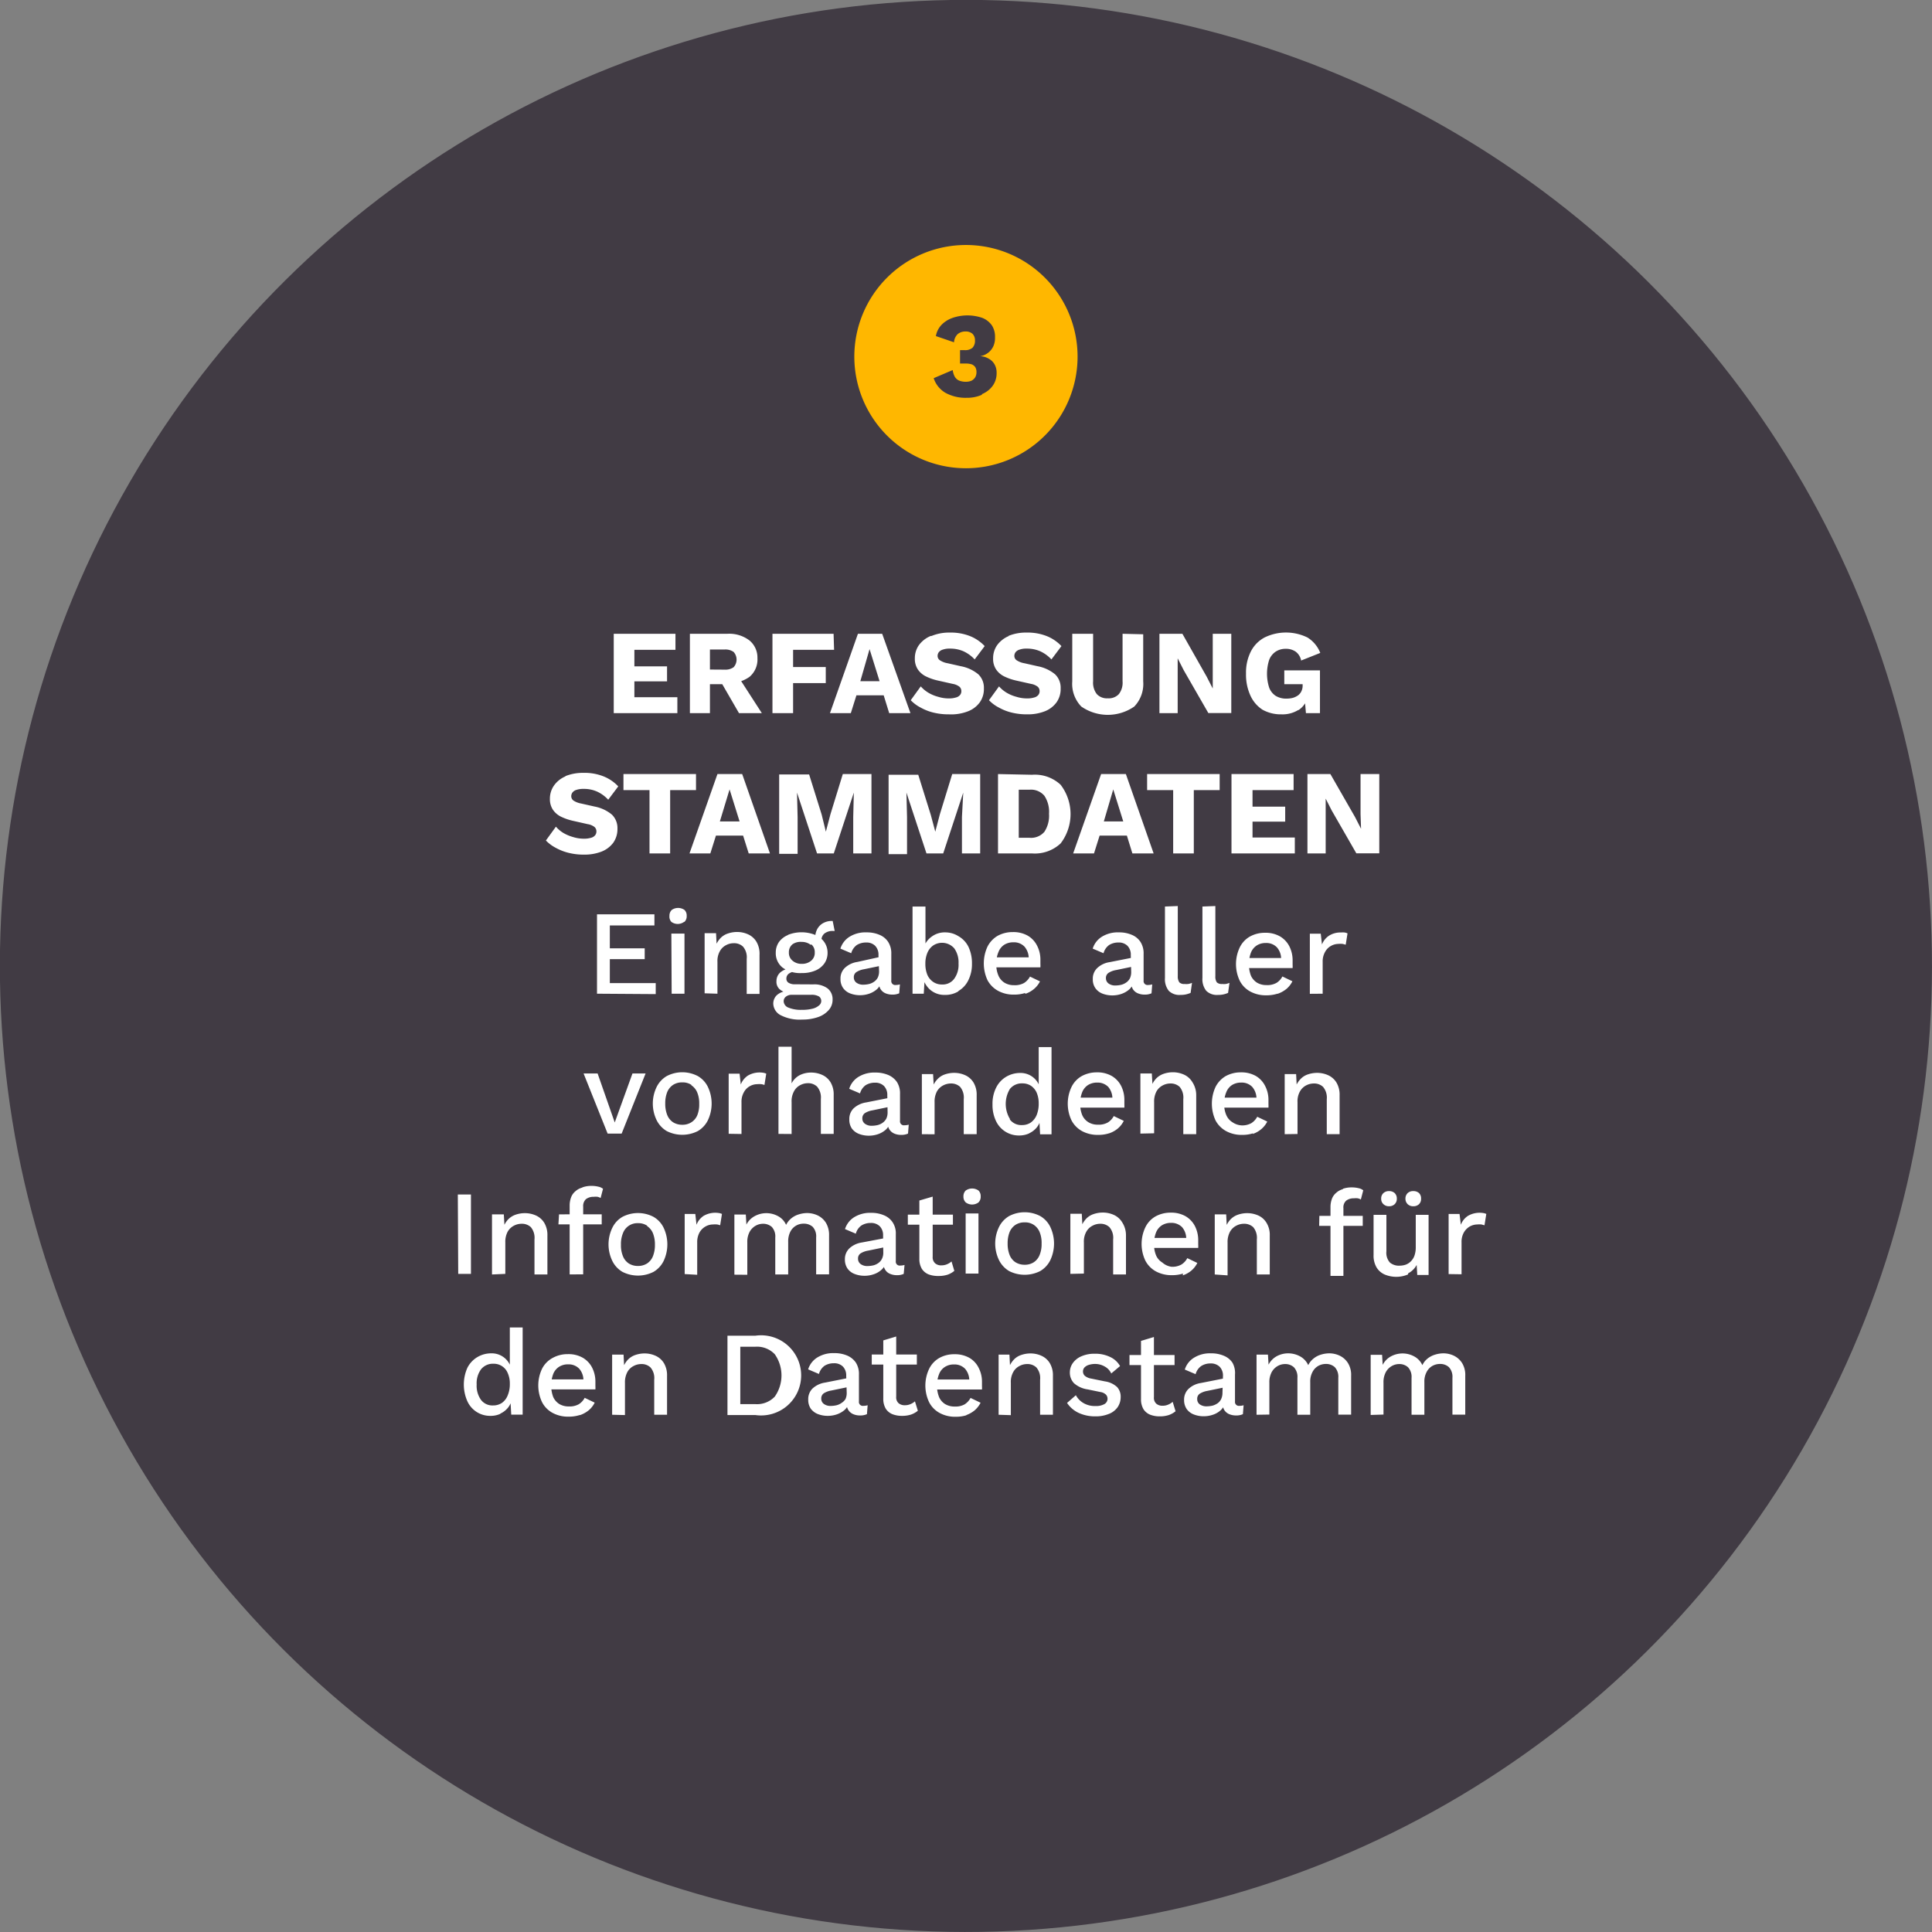
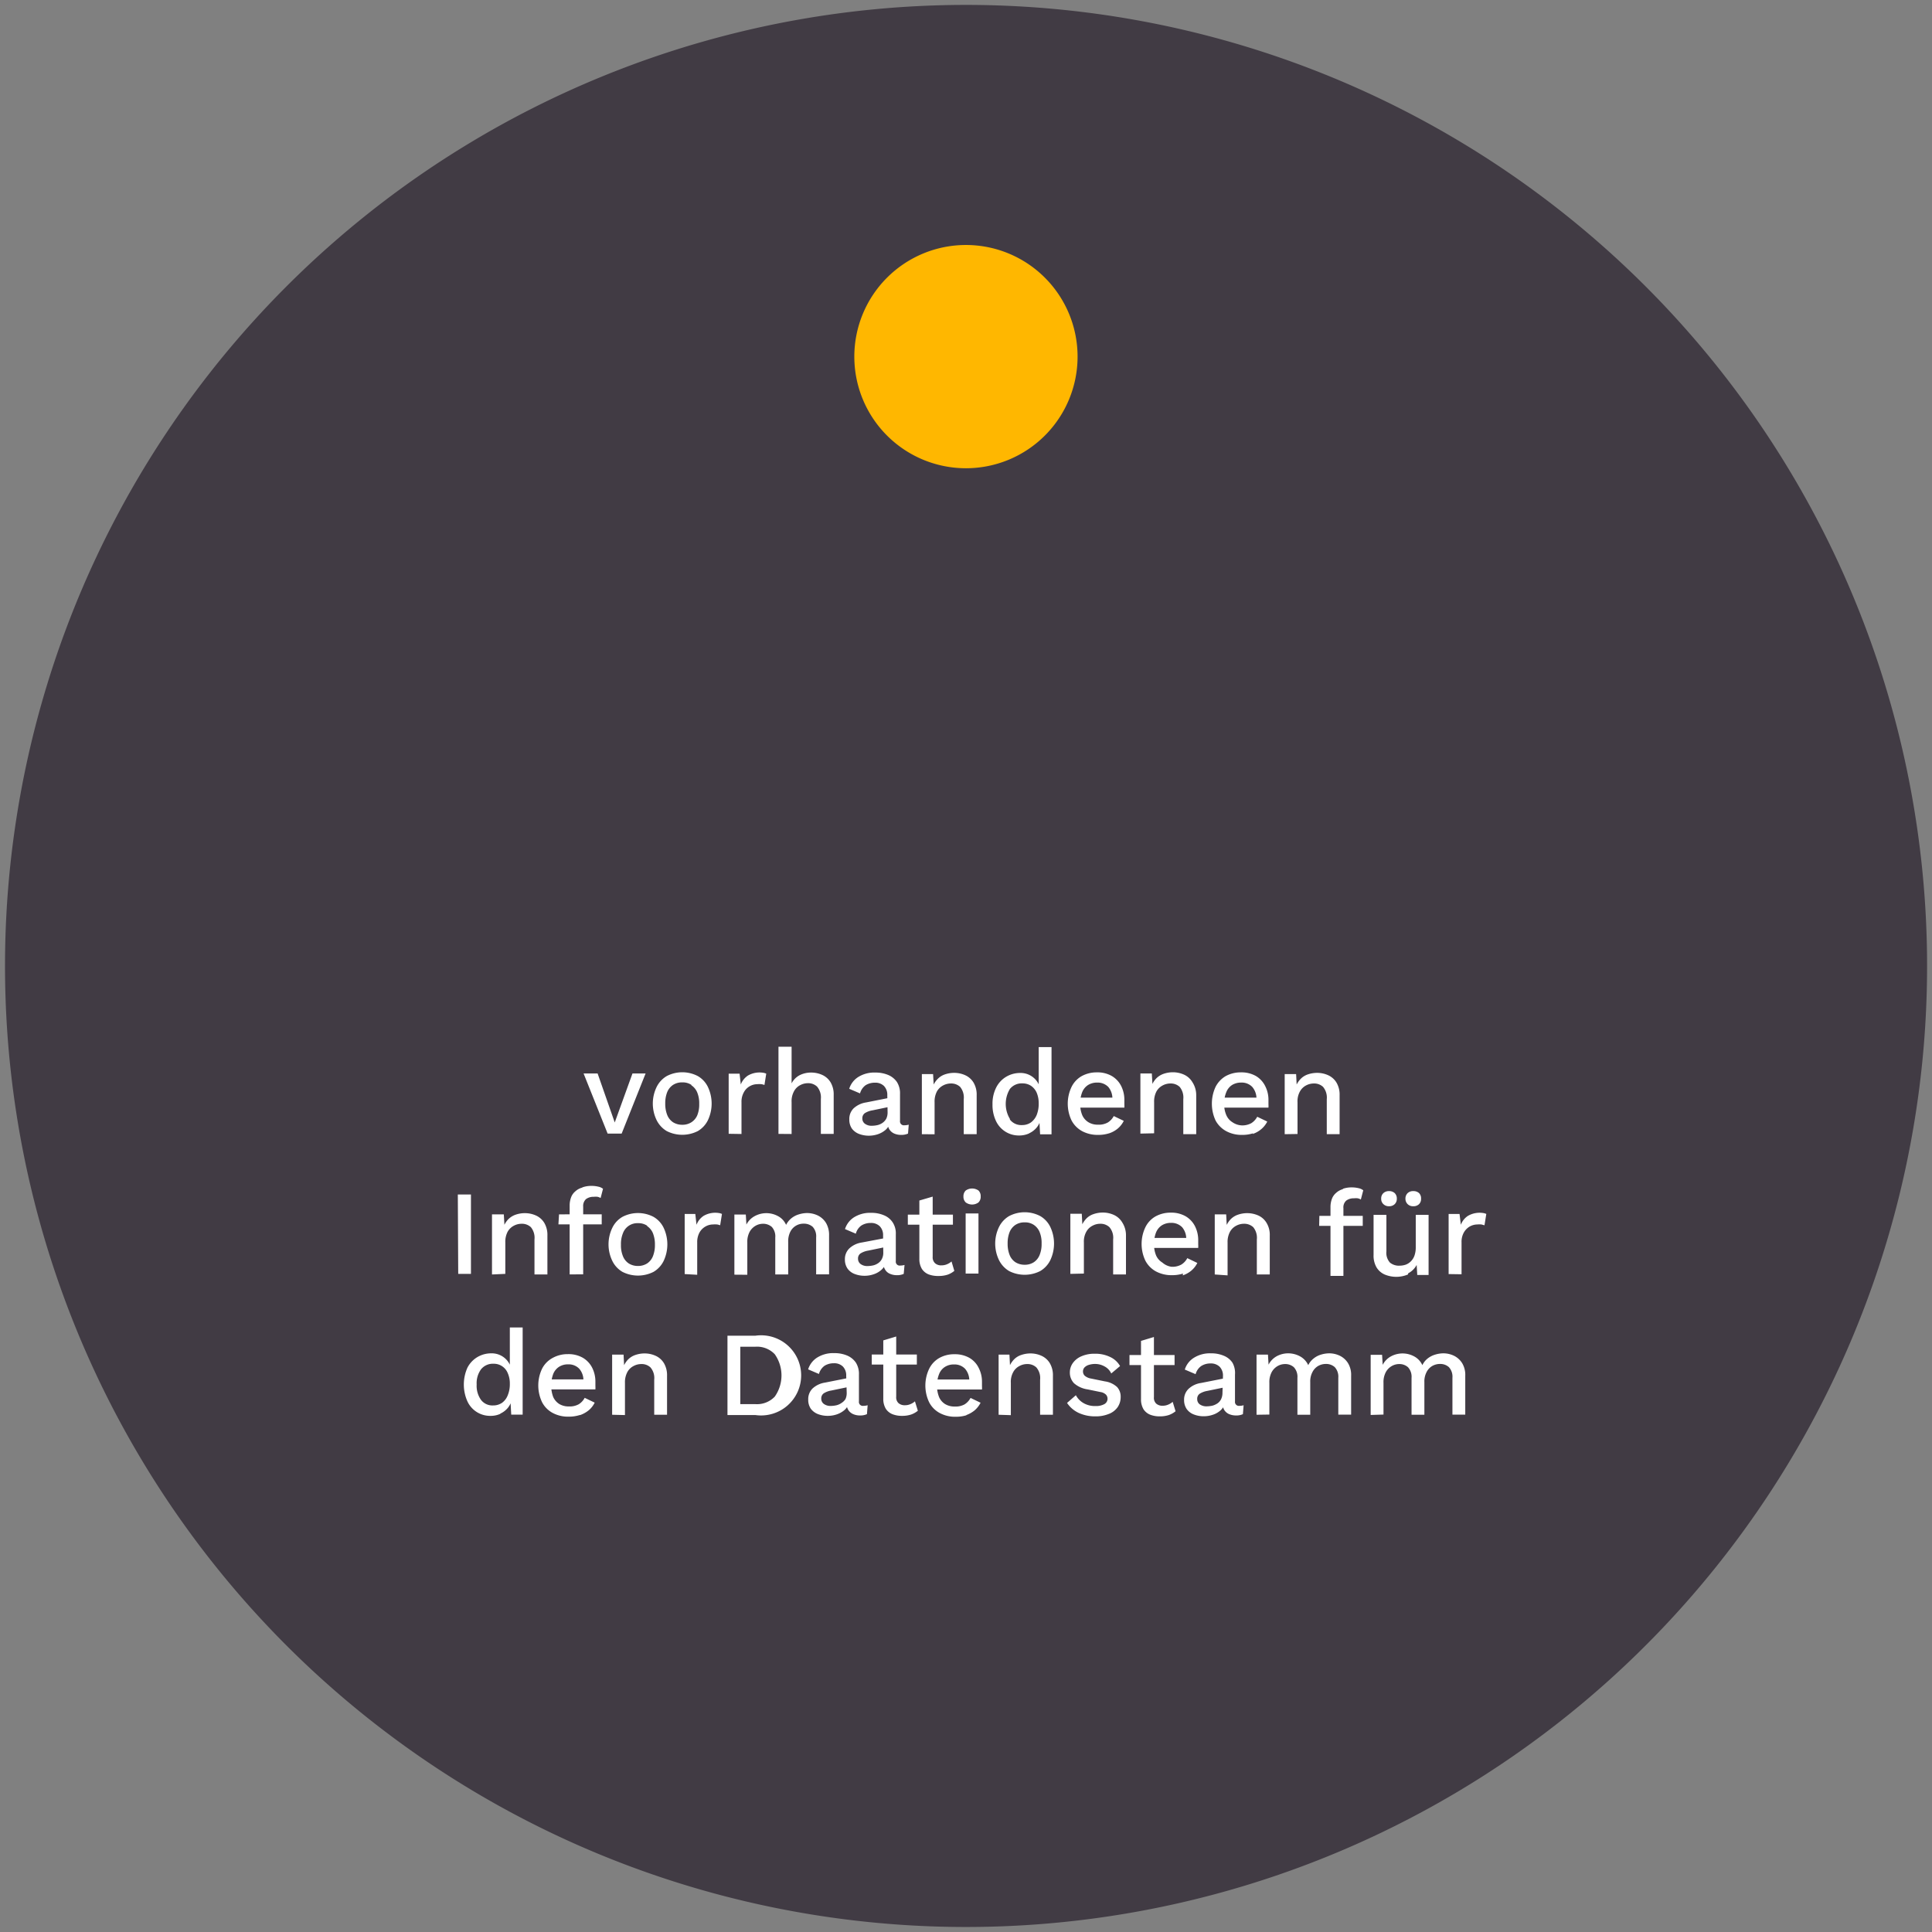
<svg xmlns="http://www.w3.org/2000/svg" id="Ebene_1" data-name="Ebene 1" viewBox="0 0 192.81 192.81">
  <rect x="0" y="0" width="192.81" height="192.81" fill="#808080" stroke="none" />
  <defs>
    <style>.cls-1,.cls-4{fill:none;}.cls-2{clip-path:url(#clip-path);}.cls-3{fill:#413b44;}.cls-4{stroke:#413b44;}.cls-5{fill:#ffb700;}.cls-6{fill:#fff;}</style>
    <clipPath id="clip-path">
      <rect class="cls-1" width="192.81" height="192.81" />
    </clipPath>
  </defs>
  <title>Zeichenfläche 1</title>
  <g class="cls-2">
    <path class="cls-3" d="M96.41,192.31A95.91,95.91,0,1,0,.5,96.4a95.91,95.91,0,0,0,95.91,95.91" />
-     <circle class="cls-4" cx="96.41" cy="96.4" r="95.91" transform="translate(-0.12 192.69) rotate(-89.93)" />
    <path class="cls-5" d="M96.41,46.73A11.14,11.14,0,1,0,85.26,35.59,11.14,11.14,0,0,0,96.41,46.73" />
-     <path class="cls-3" d="M98,39.33a2.48,2.48,0,0,0,1.07-.83,2.13,2.13,0,0,0,.39-1.28,1.67,1.67,0,0,0-.18-.81,1.46,1.46,0,0,0-.44-.51,2,2,0,0,0-.54-.27,1.85,1.85,0,0,0-.49-.08v0a2,2,0,0,0,.42-.12,1.84,1.84,0,0,0,.5-.32,1.78,1.78,0,0,0,.41-.57,2,2,0,0,0,.16-.86A2.09,2.09,0,0,0,99,32.49a2.13,2.13,0,0,0-.95-.76,4.57,4.57,0,0,0-3,0,2.83,2.83,0,0,0-1.09.69,2.17,2.17,0,0,0-.56,1.12l1.81.62a1.22,1.22,0,0,1,.38-.83,1.21,1.21,0,0,1,.77-.25,1,1,0,0,1,.69.23.87.87,0,0,1,.25.66,1,1,0,0,1-.25.74,1.12,1.12,0,0,1-.81.23H96l-.19,0v1.34l.3,0h.29a1.91,1.91,0,0,1,.57.08.77.77,0,0,1,.36.28.93.93,0,0,1,.12.5,1,1,0,0,1-.13.52,1,1,0,0,1-.36.33,1.41,1.41,0,0,1-.57.11,1.8,1.8,0,0,1-.65-.11.94.94,0,0,1-.44-.37,1.81,1.81,0,0,1-.22-.69l-1.9.81a2.63,2.63,0,0,0,1.17,1.46,4.16,4.16,0,0,0,2.12.5,3.65,3.65,0,0,0,1.52-.3" />
    <path class="cls-6" d="M138.07,141.17V138a2.11,2.11,0,0,1,.24-1.08,1.57,1.57,0,0,1,.6-.6,1.49,1.49,0,0,1,.72-.19,1.28,1.28,0,0,1,.89.32,1.41,1.41,0,0,1,.35,1.06v3.68h1.28v-3.26a2,2,0,0,1,.22-1,1.47,1.47,0,0,1,.57-.61,1.55,1.55,0,0,1,.77-.2,1.28,1.28,0,0,1,.89.32,1.41,1.41,0,0,1,.35,1.06v3.68h1.28v-3.88a2.26,2.26,0,0,0-.31-1.26,2,2,0,0,0-.82-.74,2.44,2.44,0,0,0-1.08-.24,2.84,2.84,0,0,0-.8.13,2.24,2.24,0,0,0-.75.39,1.86,1.86,0,0,0-.52.66,1.87,1.87,0,0,0-.83-.88,2.43,2.43,0,0,0-2.3,0,2,2,0,0,0-.83.85l-.06-1h-1.14v6Zm-11.39,0V138a2.11,2.11,0,0,1,.24-1.08,1.57,1.57,0,0,1,.6-.6,1.49,1.49,0,0,1,.72-.19,1.28,1.28,0,0,1,.89.32,1.41,1.41,0,0,1,.35,1.06v3.68h1.28v-3.26a2,2,0,0,1,.22-1,1.47,1.47,0,0,1,.57-.61,1.55,1.55,0,0,1,.77-.2,1.28,1.28,0,0,1,.89.32,1.41,1.41,0,0,1,.35,1.06v3.68h1.28v-3.88a2.26,2.26,0,0,0-.31-1.26,2,2,0,0,0-.82-.74,2.44,2.44,0,0,0-1.08-.24,2.84,2.84,0,0,0-.8.13,2.11,2.11,0,0,0-.74.39,1.89,1.89,0,0,0-.53.66,1.9,1.9,0,0,0-.82-.88,2.48,2.48,0,0,0-1.2-.3,2.4,2.4,0,0,0-1.11.28,2,2,0,0,0-.83.85l-.06-1H125.4v6ZM122,139a1.46,1.46,0,0,1-.13.62,1.1,1.1,0,0,1-.35.42,1.7,1.7,0,0,1-.51.24,2.88,2.88,0,0,1-.59.07,1.15,1.15,0,0,1-.69-.2.63.63,0,0,1-.25-.53.6.6,0,0,1,.25-.53,2.07,2.07,0,0,1,.75-.28l1.7-.35v-.9l-2.33.46a2.29,2.29,0,0,0-1.24.59,1.48,1.48,0,0,0-.44,1.1,1.57,1.57,0,0,0,.26.91,1.55,1.55,0,0,0,.71.54,2.67,2.67,0,0,0,1,.18,2.83,2.83,0,0,0,.9-.15,2.16,2.16,0,0,0,.78-.45,1.48,1.48,0,0,0,.44-.78l-.26,0V140a1.37,1.37,0,0,0,.17.7,1.08,1.08,0,0,0,.48.42,1.74,1.74,0,0,0,.69.14,1.59,1.59,0,0,0,.7-.13l.07-.89a1.42,1.42,0,0,1-.42.06.39.39,0,0,1-.44-.44v-2.68A2.1,2.1,0,0,0,123,136a1.89,1.89,0,0,0-.87-.7,3.16,3.16,0,0,0-1.27-.24,3,3,0,0,0-1.72.45,2.12,2.12,0,0,0-.9,1.17l1.08.46a1.45,1.45,0,0,1,.57-.82,1.68,1.68,0,0,1,.92-.25,1.24,1.24,0,0,1,.91.33,1.26,1.26,0,0,1,.33.93Zm-9.28-2.77h4.5v-1h-4.5Zm1.15-2.41v5.82a1.9,1.9,0,0,0,.25,1,1.43,1.43,0,0,0,.68.55,2.58,2.58,0,0,0,.94.16,2.84,2.84,0,0,0,.9-.13,2.23,2.23,0,0,0,.68-.38l-.29-.94a1.53,1.53,0,0,1-.45.28,1.36,1.36,0,0,1-.56.11.92.92,0,0,1-.63-.21.79.79,0,0,1-.23-.65v-6Zm-3.19,7.28a1.9,1.9,0,0,0,.86-.67,1.77,1.77,0,0,0,.3-1,1.42,1.42,0,0,0-.35-1,2.24,2.24,0,0,0-1.22-.57l-1.37-.28a1.32,1.32,0,0,1-.64-.28.58.58,0,0,1-.18-.42.59.59,0,0,1,.14-.4,1,1,0,0,1,.42-.26,2.08,2.08,0,0,1,.66-.1,1.89,1.89,0,0,1,.92.24,1.51,1.51,0,0,1,.68.71l.88-.74a2.2,2.2,0,0,0-1-.91,3.39,3.39,0,0,0-1.53-.32,3.2,3.2,0,0,0-1.34.26,2,2,0,0,0-.85.68,1.59,1.59,0,0,0-.29.91,1.54,1.54,0,0,0,.41,1.09,2.61,2.61,0,0,0,1.37.62l1.26.26a1,1,0,0,1,.57.27.6.6,0,0,1,.15.4.61.61,0,0,1-.32.54,1.72,1.72,0,0,1-.88.19,2.26,2.26,0,0,1-1.19-.29,2,2,0,0,1-.77-.79l-.88.77a2.84,2.84,0,0,0,1.17,1,3.9,3.9,0,0,0,1.65.34,3.41,3.41,0,0,0,1.34-.24m-9.77.12V138a2,2,0,0,1,.25-1.09,1.46,1.46,0,0,1,.62-.59,1.59,1.59,0,0,1,.76-.19,1.28,1.28,0,0,1,.92.34,1.63,1.63,0,0,1,.37,1.23v3.49h1.28v-3.88a2.36,2.36,0,0,0-.3-1.25,1.87,1.87,0,0,0-.81-.74,2.65,2.65,0,0,0-1.14-.25,2.84,2.84,0,0,0-.93.16,1.77,1.77,0,0,0-.76.5,2.39,2.39,0,0,0-.49.86l.17.16-.08-1.56H99.66v6Zm-4.47,0a2.85,2.85,0,0,0,.87-.49,2.52,2.52,0,0,0,.58-.75l-1-.48a1.73,1.73,0,0,1-.59.64,1.86,1.86,0,0,1-1,.22,1.8,1.8,0,0,1-.94-.24,1.55,1.55,0,0,1-.61-.7,3.18,3.18,0,0,1,0-2.3,1.47,1.47,0,0,1,.59-.72,1.63,1.63,0,0,1,.9-.24,1.45,1.45,0,0,1,1.11.44,1.78,1.78,0,0,1,.41,1.26l.64-.2H93.17v1H98a2.9,2.9,0,0,0,0-.34c0-.13,0-.26,0-.41a3,3,0,0,0-.33-1.41,2.34,2.34,0,0,0-.93-1,2.91,2.91,0,0,0-1.49-.36,3,3,0,0,0-1.52.38,2.52,2.52,0,0,0-1,1.07,3.88,3.88,0,0,0,0,3.35,2.54,2.54,0,0,0,1.06,1.07,3.21,3.21,0,0,0,1.58.37,3.59,3.59,0,0,0,1.11-.16M87,136.18h4.5v-1H87Zm1.15-2.41v5.82a1.9,1.9,0,0,0,.25,1,1.43,1.43,0,0,0,.68.55,2.58,2.58,0,0,0,.94.16,2.84,2.84,0,0,0,.9-.13,2.23,2.23,0,0,0,.68-.38l-.29-.94a1.53,1.53,0,0,1-.45.28,1.36,1.36,0,0,1-.56.11.92.92,0,0,1-.63-.21.79.79,0,0,1-.23-.65v-6ZM84.5,139a1.46,1.46,0,0,1-.12.62A1.22,1.22,0,0,1,84,140a1.5,1.5,0,0,1-.51.24,2.79,2.79,0,0,1-.58.07,1.11,1.11,0,0,1-.69-.2.64.64,0,0,1-.26-.53.62.62,0,0,1,.25-.53,2.05,2.05,0,0,1,.76-.28l1.69-.35v-.9l-2.32.46a2.36,2.36,0,0,0-1.25.59,1.48,1.48,0,0,0-.43,1.1,1.57,1.57,0,0,0,.25.91,1.61,1.61,0,0,0,.71.54,2.73,2.73,0,0,0,1,.18,2.83,2.83,0,0,0,.9-.15,2.34,2.34,0,0,0,.78-.45,1.48,1.48,0,0,0,.44-.78l-.26,0V140a1.28,1.28,0,0,0,.17.7,1.08,1.08,0,0,0,.48.42,1.67,1.67,0,0,0,.69.14,1.62,1.62,0,0,0,.7-.13l.07-.89a1.52,1.52,0,0,1-.42.06.39.39,0,0,1-.45-.44v-2.68a2.1,2.1,0,0,0-.31-1.2,2,2,0,0,0-.87-.7,3.21,3.21,0,0,0-1.28-.24,3,3,0,0,0-1.72.45,2.15,2.15,0,0,0-.89,1.17l1.08.46a1.49,1.49,0,0,1,.56-.82,1.74,1.74,0,0,1,.93-.25,1.22,1.22,0,0,1,.9.33,1.26,1.26,0,0,1,.33.93Zm-10.62,1.13v-5.73h1.51a2.44,2.44,0,0,1,1.93.75,3.67,3.67,0,0,1,0,4.23,2.44,2.44,0,0,1-1.93.75Zm-1.28-6.83v7.92h2.79a4,4,0,1,0,0-7.92Zm-10.23,7.92V138a2.14,2.14,0,0,1,.25-1.09,1.46,1.46,0,0,1,.62-.59,1.62,1.62,0,0,1,.77-.19,1.27,1.27,0,0,1,.91.34,1.63,1.63,0,0,1,.37,1.23v3.49h1.28v-3.88a2.36,2.36,0,0,0-.3-1.25,1.87,1.87,0,0,0-.81-.74,2.65,2.65,0,0,0-1.14-.25,2.84,2.84,0,0,0-.93.16,1.84,1.84,0,0,0-.76.5,2.24,2.24,0,0,0-.48.86l.16.16-.08-1.56H61.09v6Zm-4.47,0a2.85,2.85,0,0,0,.87-.49,2.36,2.36,0,0,0,.58-.75l-1-.48a1.65,1.65,0,0,1-.59.64,1.86,1.86,0,0,1-1,.22,1.8,1.8,0,0,1-.94-.24,1.62,1.62,0,0,1-.61-.7,3.33,3.33,0,0,1,0-2.3,1.52,1.52,0,0,1,.59-.72,1.63,1.63,0,0,1,.9-.24,1.45,1.45,0,0,1,1.11.44,1.74,1.74,0,0,1,.41,1.26l.64-.2H54.6v1h4.82a2.9,2.9,0,0,0,0-.34c0-.13,0-.26,0-.41a3.08,3.08,0,0,0-.32-1.41,2.42,2.42,0,0,0-.94-1,2.88,2.88,0,0,0-1.49-.36,3.06,3.06,0,0,0-1.52.38,2.52,2.52,0,0,0-1.05,1.07,3.88,3.88,0,0,0,0,3.35,2.54,2.54,0,0,0,1.06,1.07,3.24,3.24,0,0,0,1.58.37,3.59,3.59,0,0,0,1.11-.16M48,139.7a2.42,2.42,0,0,1-.43-1.53,2.35,2.35,0,0,1,.44-1.52,1.51,1.51,0,0,1,1.25-.55,1.48,1.48,0,0,1,.84.24,1.5,1.5,0,0,1,.57.69,2.52,2.52,0,0,1,.21,1.07,2.85,2.85,0,0,1-.21,1.15,1.67,1.67,0,0,1-.57.75,1.55,1.55,0,0,1-.89.26A1.42,1.42,0,0,1,48,139.7m1.92,1.38a2.1,2.1,0,0,0,.78-.6,1.85,1.85,0,0,0,.39-.93h-.16l.09,1.63h1.14v-8.7H50.88v4.23l.14-.13a2,2,0,0,0-2-1.52,2.71,2.71,0,0,0-1.37.37,2.63,2.63,0,0,0-1,1.06,4.12,4.12,0,0,0,0,3.37,2.49,2.49,0,0,0,2.3,1.44,2.31,2.31,0,0,0,1-.21" />
    <path class="cls-6" d="M145.86,127.17V124a1.9,1.9,0,0,1,.23-1,1.62,1.62,0,0,1,.59-.6,1.58,1.58,0,0,1,.74-.2,2.39,2.39,0,0,1,.43,0l.3.08.18-1.13a1.07,1.07,0,0,0-.3-.09,2.32,2.32,0,0,0-1.53.28,1.82,1.82,0,0,0-.71.89l-.13-1.08h-1.09v6Zm-5.38-8.1a.75.75,0,0,0-.22.56.74.74,0,0,0,.22.54.75.75,0,0,0,.56.21.78.78,0,0,0,.58-.21.72.72,0,0,0,.2-.54.74.74,0,0,0-.2-.56.82.82,0,0,0-.58-.2.78.78,0,0,0-.56.2m-2.42,0a.72.72,0,0,0-.22.56.7.7,0,0,0,.22.54.76.76,0,0,0,.56.21.77.77,0,0,0,.57-.21.73.73,0,0,0,.21-.54.75.75,0,0,0-.21-.56.81.81,0,0,0-.57-.2.8.8,0,0,0-.56.2m2.48,8a2,2,0,0,0,.84-.83l.06,1h1.13v-6h-1.28v3.26a2.46,2.46,0,0,1-.13.81,1.5,1.5,0,0,1-.36.57,1.4,1.4,0,0,1-.51.33,1.86,1.86,0,0,1-.58.1,1.4,1.4,0,0,1-1-.31,1.46,1.46,0,0,1-.35-1.12v-3.64h-1.28v4a2.31,2.31,0,0,0,.3,1.25,1.8,1.8,0,0,0,.8.7,3,3,0,0,0,2.33,0m-8.86-4.85H136v-1h-4.33Zm2.35-3.66a1.64,1.64,0,0,0-.66.37,1.42,1.42,0,0,0-.42.6,2.35,2.35,0,0,0-.14.82v6.86h1.29v-5.56l0-.33v-.87a.9.9,0,0,1,.28-.75,1.23,1.23,0,0,1,.78-.23,1.46,1.46,0,0,1,.38,0,1,1,0,0,1,.3.12l.24-.92a1.1,1.1,0,0,0-.46-.21,2.82,2.82,0,0,0-.68-.08,2.65,2.65,0,0,0-.87.13m-11.53,8.65V124a2.14,2.14,0,0,1,.25-1.09,1.52,1.52,0,0,1,.62-.59,1.62,1.62,0,0,1,.77-.19,1.31,1.31,0,0,1,.92.34,1.67,1.67,0,0,1,.36,1.23v3.49h1.29v-3.88a2.27,2.27,0,0,0-.31-1.25,1.84,1.84,0,0,0-.8-.74,2.73,2.73,0,0,0-1.15-.25,2.84,2.84,0,0,0-.93.16,1.84,1.84,0,0,0-.76.5,2.24,2.24,0,0,0-.48.86l.16.16-.08-1.56h-1.14v6Zm-4.47,0a2.63,2.63,0,0,0,.87-.49,2.36,2.36,0,0,0,.58-.75l-1-.48a1.65,1.65,0,0,1-.59.64,1.83,1.83,0,0,1-1,.22A1.74,1.74,0,0,1,116,126a1.57,1.57,0,0,1-.62-.7,2.83,2.83,0,0,1-.21-1.14,3,3,0,0,1,.2-1.16,1.52,1.52,0,0,1,.59-.72,1.68,1.68,0,0,1,.9-.24,1.48,1.48,0,0,1,1.12.44,1.78,1.78,0,0,1,.4,1.26l.64-.2h-4.26v1h4.82a2.9,2.9,0,0,0,0-.34c0-.13,0-.26,0-.41a3.08,3.08,0,0,0-.32-1.41,2.42,2.42,0,0,0-.94-1,2.88,2.88,0,0,0-1.49-.36,3.09,3.09,0,0,0-1.52.38,2.52,2.52,0,0,0-1,1.07,3.88,3.88,0,0,0,0,3.35,2.6,2.6,0,0,0,1.06,1.07,3.28,3.28,0,0,0,1.59.37,3.52,3.52,0,0,0,1.1-.16m-9.89,0V124a2,2,0,0,1,.25-1.09,1.46,1.46,0,0,1,.62-.59,1.59,1.59,0,0,1,.76-.19,1.28,1.28,0,0,1,.92.34,1.63,1.63,0,0,1,.37,1.23v3.49h1.28v-3.88A2.36,2.36,0,0,0,112,122a1.87,1.87,0,0,0-.81-.74,2.65,2.65,0,0,0-1.14-.25,2.84,2.84,0,0,0-.93.16,1.77,1.77,0,0,0-.76.5,2.39,2.39,0,0,0-.49.86l.17.16-.08-1.56h-1.14v6Zm-5-4.86a1.59,1.59,0,0,1,.58.71,2.82,2.82,0,0,1,.2,1.15,2.85,2.85,0,0,1-.2,1.15,1.56,1.56,0,0,1-.58.72,1.63,1.63,0,0,1-.91.25,1.71,1.71,0,0,1-.92-.25,1.56,1.56,0,0,1-.58-.72,3,3,0,0,1-.2-1.15,3,3,0,0,1,.2-1.15,1.59,1.59,0,0,1,.58-.71,1.63,1.63,0,0,1,.92-.25,1.55,1.55,0,0,1,.91.25m-2.46-.88a2.58,2.58,0,0,0-1,1.07,3.79,3.79,0,0,0,0,3.35,2.64,2.64,0,0,0,1,1.07,3.43,3.43,0,0,0,3.1,0,2.58,2.58,0,0,0,1-1.07,3.88,3.88,0,0,0,0-3.35,2.52,2.52,0,0,0-1-1.07,3.35,3.35,0,0,0-3.1,0m-4.34,5.74h1.28v-6H96.37ZM97.65,120a.78.78,0,0,0,.22-.6.77.77,0,0,0-.22-.59,1.11,1.11,0,0,0-1.27,0,.78.78,0,0,0-.23.59.78.78,0,0,0,.23.6,1.07,1.07,0,0,0,1.27,0m-7.05,2.22h4.5v-1H90.6Zm1.15-2.41v5.82a1.9,1.9,0,0,0,.25,1,1.45,1.45,0,0,0,.67.55,2.67,2.67,0,0,0,1,.16,2.84,2.84,0,0,0,.9-.13,2.17,2.17,0,0,0,.67-.38l-.28-.94a1.53,1.53,0,0,1-.45.28,1.4,1.4,0,0,1-.56.11.89.89,0,0,1-.63-.21.8.8,0,0,1-.24-.65v-6ZM88.15,125a1.32,1.32,0,0,1-.13.62,1.1,1.1,0,0,1-.35.42,1.5,1.5,0,0,1-.51.24,2.79,2.79,0,0,1-.58.07,1.11,1.11,0,0,1-.69-.2.64.64,0,0,1-.26-.53.6.6,0,0,1,.25-.53,2.05,2.05,0,0,1,.76-.28l1.69-.35v-.9L86,124a2.33,2.33,0,0,0-1.24.59,1.48,1.48,0,0,0-.44,1.1,1.57,1.57,0,0,0,.26.91,1.55,1.55,0,0,0,.71.54,2.71,2.71,0,0,0,1,.18,2.74,2.74,0,0,0,.9-.15,2.16,2.16,0,0,0,.78-.45,1.43,1.43,0,0,0,.45-.78l-.27,0V126a1.28,1.28,0,0,0,.18.7,1,1,0,0,0,.48.42,1.67,1.67,0,0,0,.69.14,1.55,1.55,0,0,0,.69-.13l.08-.89a1.52,1.52,0,0,1-.42.06.39.39,0,0,1-.45-.44v-2.68a2,2,0,0,0-.32-1.2,1.89,1.89,0,0,0-.87-.7,3.13,3.13,0,0,0-1.27-.24,3,3,0,0,0-1.72.45,2.15,2.15,0,0,0-.89,1.17l1.08.46a1.44,1.44,0,0,1,.56-.82,1.71,1.71,0,0,1,.92-.25,1.22,1.22,0,0,1,.91.33,1.26,1.26,0,0,1,.33.93Zm-13.57,2.22V124a2.11,2.11,0,0,1,.24-1.08,1.57,1.57,0,0,1,.6-.6,1.49,1.49,0,0,1,.72-.19,1.3,1.3,0,0,1,.89.32,1.41,1.41,0,0,1,.34,1.06v3.68h1.29v-3.26a2.13,2.13,0,0,1,.21-1,1.46,1.46,0,0,1,1.35-.81,1.3,1.3,0,0,1,.89.32,1.41,1.41,0,0,1,.34,1.06v3.68h1.29v-3.88a2.35,2.35,0,0,0-.31-1.26,2,2,0,0,0-.82-.74,2.51,2.51,0,0,0-1.08-.24,2.84,2.84,0,0,0-.8.13,2.15,2.15,0,0,0-.75.39,2,2,0,0,0-.53.66,1.8,1.8,0,0,0-.82-.88,2.43,2.43,0,0,0-2.3,0,2,2,0,0,0-.84.85l-.06-1H73.29v6Zm-5,0V124a2,2,0,0,1,.23-1,1.57,1.57,0,0,1,.6-.6,1.51,1.51,0,0,1,.73-.2,2.59,2.59,0,0,1,.44,0,2,2,0,0,1,.29.08l.18-1.13a1.07,1.07,0,0,0-.3-.09,2.32,2.32,0,0,0-1.53.28,1.87,1.87,0,0,0-.71.89l-.12-1.08H68.33v6Zm-5-4.86a1.59,1.59,0,0,1,.58.71,3,3,0,0,1,.2,1.15,3,3,0,0,1-.2,1.15,1.56,1.56,0,0,1-.58.72,1.65,1.65,0,0,1-.91.25,1.68,1.68,0,0,1-.92-.25,1.56,1.56,0,0,1-.58-.72,2.85,2.85,0,0,1-.2-1.15,2.82,2.82,0,0,1,.2-1.15,1.53,1.53,0,0,1,1.5-1,1.57,1.57,0,0,1,.91.25m-2.46-.88a2.52,2.52,0,0,0-1,1.07,3.79,3.79,0,0,0,0,3.35,2.58,2.58,0,0,0,1,1.07,3.43,3.43,0,0,0,3.1,0,2.58,2.58,0,0,0,1-1.07,3.88,3.88,0,0,0,0-3.35,2.52,2.52,0,0,0-1-1.07,3.35,3.35,0,0,0-3.1,0m-6.39.75h4.32v-1H55.79Zm2.34-3.66a1.64,1.64,0,0,0-.66.37,1.42,1.42,0,0,0-.42.6,2.35,2.35,0,0,0-.14.82v6.86H58.2v-5.56l0-.33v-.87a.93.93,0,0,1,.28-.75,1.23,1.23,0,0,1,.78-.23,1.46,1.46,0,0,1,.38,0,1,1,0,0,1,.3.12l.24-.92a1.1,1.1,0,0,0-.46-.21,2.82,2.82,0,0,0-.68-.08,2.65,2.65,0,0,0-.87.13m-7.74,8.65V124a2.15,2.15,0,0,1,.24-1.09,1.52,1.52,0,0,1,.62-.59,1.62,1.62,0,0,1,.77-.19,1.29,1.29,0,0,1,.92.34,1.67,1.67,0,0,1,.36,1.23v3.49h1.29v-3.88a2.36,2.36,0,0,0-.3-1.25,1.87,1.87,0,0,0-.81-.74,2.69,2.69,0,0,0-1.15-.25,2.84,2.84,0,0,0-.93.16,1.9,1.9,0,0,0-.76.5,2.24,2.24,0,0,0-.48.86l.17.16-.09-1.56H49.1v6Zm-4.7,0H47v-7.92H45.69Z" />
    <path class="cls-6" d="M129.49,113.17V110a2,2,0,0,1,.25-1.09,1.5,1.5,0,0,1,.61-.59,1.65,1.65,0,0,1,.77-.19,1.28,1.28,0,0,1,.92.34,1.67,1.67,0,0,1,.37,1.23v3.49h1.28v-3.88a2.36,2.36,0,0,0-.3-1.25,1.87,1.87,0,0,0-.81-.74,2.66,2.66,0,0,0-1.15-.25,2.93,2.93,0,0,0-.93.16,1.8,1.8,0,0,0-.75.5,2.26,2.26,0,0,0-.49.86l.17.16-.08-1.56h-1.14v6Zm-4.48,0a2.63,2.63,0,0,0,.87-.49,2.39,2.39,0,0,0,.59-.75l-1-.48a1.73,1.73,0,0,1-.59.64,1.86,1.86,0,0,1-1,.22A1.78,1.78,0,0,1,123,112a1.55,1.55,0,0,1-.61-.7,2.67,2.67,0,0,1-.22-1.14,2.83,2.83,0,0,1,.21-1.16,1.5,1.5,0,0,1,.58-.72,1.68,1.68,0,0,1,.9-.24,1.45,1.45,0,0,1,1.12.44,1.78,1.78,0,0,1,.41,1.26l.63-.2h-4.26v1h4.83a3.07,3.07,0,0,0,0-.34c0-.13,0-.26,0-.41a3,3,0,0,0-.33-1.41,2.4,2.4,0,0,0-.93-1,2.91,2.91,0,0,0-1.49-.36,3.1,3.1,0,0,0-1.53.38,2.64,2.64,0,0,0-1,1.07,4,4,0,0,0,0,3.35,2.63,2.63,0,0,0,1.07,1.07,3.21,3.21,0,0,0,1.58.37,3.48,3.48,0,0,0,1.1-.16m-9.88,0V110a2.15,2.15,0,0,1,.24-1.09,1.52,1.52,0,0,1,.62-.59,1.62,1.62,0,0,1,.77-.19,1.29,1.29,0,0,1,.92.34,1.67,1.67,0,0,1,.36,1.23v3.49h1.29v-3.88A2.36,2.36,0,0,0,119,108a1.87,1.87,0,0,0-.81-.74,2.69,2.69,0,0,0-1.15-.25,2.84,2.84,0,0,0-.93.16,1.9,1.9,0,0,0-.76.5,2.24,2.24,0,0,0-.48.86l.17.16-.09-1.56h-1.14v6Zm-4.48,0a2.63,2.63,0,0,0,.87-.49,2.36,2.36,0,0,0,.58-.75l-1-.48a1.65,1.65,0,0,1-.59.64,1.83,1.83,0,0,1-1,.22,1.74,1.74,0,0,1-.93-.24,1.57,1.57,0,0,1-.62-.7,2.83,2.83,0,0,1-.21-1.14A3,3,0,0,1,108,109a1.52,1.52,0,0,1,.59-.72,1.68,1.68,0,0,1,.9-.24,1.48,1.48,0,0,1,1.12.44,1.78,1.78,0,0,1,.4,1.26l.64-.2h-4.26v1h4.82a2.9,2.9,0,0,0,0-.34c0-.13,0-.26,0-.41a3.08,3.08,0,0,0-.32-1.41,2.42,2.42,0,0,0-.94-1,2.88,2.88,0,0,0-1.49-.36,3.09,3.09,0,0,0-1.52.38,2.52,2.52,0,0,0-1,1.07,3.88,3.88,0,0,0,0,3.35,2.6,2.6,0,0,0,1.06,1.07,3.28,3.28,0,0,0,1.59.37,3.52,3.52,0,0,0,1.1-.16m-9.9-1.43a2.89,2.89,0,0,1,0-3,1.51,1.51,0,0,1,1.25-.55,1.53,1.53,0,0,1,.85.24,1.63,1.63,0,0,1,.57.69,2.69,2.69,0,0,1,.2,1.07,3,3,0,0,1-.2,1.15,1.77,1.77,0,0,1-.58.75,1.53,1.53,0,0,1-.89.26,1.42,1.42,0,0,1-1.21-.56m1.93,1.38a2.15,2.15,0,0,0,.77-.6,2,2,0,0,0,.4-.93h-.17l.09,1.63h1.14v-8.7h-1.28v4.23l.14-.13a2,2,0,0,0-2-1.52,2.71,2.71,0,0,0-1.37.37,2.61,2.61,0,0,0-1,1.06,3.57,3.57,0,0,0-.38,1.71,3.7,3.7,0,0,0,.35,1.66,2.51,2.51,0,0,0,2.31,1.44,2.38,2.38,0,0,0,1-.21m-9.44.09V110a2.15,2.15,0,0,1,.24-1.09,1.52,1.52,0,0,1,.62-.59,1.65,1.65,0,0,1,.77-.19,1.29,1.29,0,0,1,.92.34,1.67,1.67,0,0,1,.36,1.23v3.49h1.29v-3.88a2.36,2.36,0,0,0-.3-1.25,1.87,1.87,0,0,0-.81-.74,2.66,2.66,0,0,0-1.15-.25,2.84,2.84,0,0,0-.93.16,1.8,1.8,0,0,0-.75.5,2.13,2.13,0,0,0-.49.86l.17.16-.09-1.56H92v6ZM88.58,111a1.46,1.46,0,0,1-.12.62,1.22,1.22,0,0,1-.36.42,1.5,1.5,0,0,1-.51.24,2.79,2.79,0,0,1-.58.07,1.11,1.11,0,0,1-.69-.2.64.64,0,0,1-.26-.53.62.62,0,0,1,.25-.53,2.05,2.05,0,0,1,.76-.28l1.69-.35v-.9l-2.32.46a2.36,2.36,0,0,0-1.25.59,1.48,1.48,0,0,0-.43,1.1,1.57,1.57,0,0,0,.25.91,1.61,1.61,0,0,0,.71.54,2.73,2.73,0,0,0,1,.18,2.83,2.83,0,0,0,.9-.15,2.34,2.34,0,0,0,.78-.45,1.48,1.48,0,0,0,.44-.78l-.26,0V112a1.28,1.28,0,0,0,.17.7,1.08,1.08,0,0,0,.48.42,1.67,1.67,0,0,0,.69.14,1.62,1.62,0,0,0,.7-.13l.07-.89a1.52,1.52,0,0,1-.42.06.39.39,0,0,1-.45-.44v-2.68a2.1,2.1,0,0,0-.31-1.2,2,2,0,0,0-.87-.7,3.21,3.21,0,0,0-1.28-.24,3,3,0,0,0-1.72.45,2.15,2.15,0,0,0-.89,1.17l1.08.46a1.49,1.49,0,0,1,.56-.82,1.74,1.74,0,0,1,.93-.25,1.22,1.22,0,0,1,.9.33,1.26,1.26,0,0,1,.33.93ZM79,113.17V110a2.07,2.07,0,0,1,.25-1.11,1.43,1.43,0,0,1,.62-.6,1.64,1.64,0,0,1,.76-.19,1.28,1.28,0,0,1,.92.35,1.67,1.67,0,0,1,.37,1.23v3.48h1.28v-3.88a2.36,2.36,0,0,0-.3-1.25,1.87,1.87,0,0,0-.81-.74,2.66,2.66,0,0,0-1.15-.25,2.5,2.5,0,0,0-1.13.26,1.89,1.89,0,0,0-.81.82v-3.66H77.69v8.7Zm-5,0V110a1.9,1.9,0,0,1,.24-1,1.48,1.48,0,0,1,.59-.6,1.51,1.51,0,0,1,.73-.2,2.51,2.51,0,0,1,.44,0,1.71,1.71,0,0,1,.29.08l.18-1.13a1.07,1.07,0,0,0-.3-.09,2.32,2.32,0,0,0-1.53.28,1.87,1.87,0,0,0-.71.89l-.12-1.08H72.72v6Zm-5-4.86a1.59,1.59,0,0,1,.58.71,2.82,2.82,0,0,1,.2,1.15,2.85,2.85,0,0,1-.2,1.15A1.56,1.56,0,0,1,69,112a1.63,1.63,0,0,1-.91.25,1.71,1.71,0,0,1-.92-.25,1.56,1.56,0,0,1-.58-.72,3,3,0,0,1-.2-1.15,3,3,0,0,1,.2-1.15,1.59,1.59,0,0,1,.58-.71,1.63,1.63,0,0,1,.92-.25,1.55,1.55,0,0,1,.91.25m-2.46-.88a2.58,2.58,0,0,0-1,1.07,3.79,3.79,0,0,0,0,3.35,2.64,2.64,0,0,0,1,1.07,3.43,3.43,0,0,0,3.1,0,2.58,2.58,0,0,0,1-1.07,3.88,3.88,0,0,0,0-3.35,2.52,2.52,0,0,0-1-1.07,3.35,3.35,0,0,0-3.1,0m-5.19,4.63-1.71-4.89h-1.4l2.4,6h1.4l2.39-6H63.12Z" />
-     <path class="cls-6" d="M132,99.17V96a1.9,1.9,0,0,1,.24-1,1.48,1.48,0,0,1,.59-.6,1.54,1.54,0,0,1,.73-.2,2.51,2.51,0,0,1,.44,0l.3.08.18-1.13a1.07,1.07,0,0,0-.3-.09,2.19,2.19,0,0,0-.36,0,2.12,2.12,0,0,0-1.17.31,1.84,1.84,0,0,0-.72.89l-.12-1.08h-1.09v6Zm-4.47,0a2.85,2.85,0,0,0,.87-.49,2.36,2.36,0,0,0,.58-.75l-1-.48a1.65,1.65,0,0,1-.59.64,1.86,1.86,0,0,1-1,.22,1.8,1.8,0,0,1-.94-.24,1.62,1.62,0,0,1-.61-.7,3.33,3.33,0,0,1,0-2.3,1.52,1.52,0,0,1,.59-.72,1.63,1.63,0,0,1,.9-.24,1.45,1.45,0,0,1,1.11.44,1.74,1.74,0,0,1,.41,1.26l.64-.2H124.2v1H129a2.9,2.9,0,0,0,0-.34c0-.13,0-.26,0-.41a3.08,3.08,0,0,0-.32-1.41,2.42,2.42,0,0,0-.94-1,2.88,2.88,0,0,0-1.49-.36,3.06,3.06,0,0,0-1.52.38,2.52,2.52,0,0,0-1,1.07,3.88,3.88,0,0,0,0,3.35,2.54,2.54,0,0,0,1.06,1.07,3.24,3.24,0,0,0,1.58.37,3.59,3.59,0,0,0,1.11-.16M120,90.47V97.6a1.86,1.86,0,0,0,.38,1.28,1.51,1.51,0,0,0,1.18.41,2.32,2.32,0,0,0,.53-.05,2.6,2.6,0,0,0,.47-.15l.14-1a2,2,0,0,1-.37.11,2,2,0,0,1-.37,0,.7.7,0,0,1-.52-.16,1,1,0,0,1-.15-.62v-7Zm-3.74,0V97.6a1.86,1.86,0,0,0,.38,1.28,1.5,1.5,0,0,0,1.18.41,2.38,2.38,0,0,0,.53-.05,2.88,2.88,0,0,0,.47-.15l.14-1a2.11,2.11,0,0,1-.38.11,1.86,1.86,0,0,1-.36,0,.69.69,0,0,1-.52-.16,1,1,0,0,1-.16-.62v-7ZM112.89,97a1.46,1.46,0,0,1-.12.62,1.12,1.12,0,0,1-.36.42,1.5,1.5,0,0,1-.51.24,2.71,2.71,0,0,1-.58.07,1.11,1.11,0,0,1-.69-.2.64.64,0,0,1-.26-.53.6.6,0,0,1,.26-.53,2,2,0,0,1,.75-.28l1.69-.35,0-.9-2.33.46a2.29,2.29,0,0,0-1.24.59,1.45,1.45,0,0,0-.44,1.1,1.5,1.5,0,0,0,.26.91,1.53,1.53,0,0,0,.7.54,2.73,2.73,0,0,0,1,.18,2.83,2.83,0,0,0,.9-.15,2.34,2.34,0,0,0,.78-.45,1.48,1.48,0,0,0,.44-.78l-.26,0V98a1.37,1.37,0,0,0,.17.7,1.08,1.08,0,0,0,.48.42,1.74,1.74,0,0,0,.69.14,1.62,1.62,0,0,0,.7-.13l.07-.89a1.52,1.52,0,0,1-.42.06.39.39,0,0,1-.44-.44V95.19a2.1,2.1,0,0,0-.32-1.2,1.89,1.89,0,0,0-.87-.7,3.16,3.16,0,0,0-1.27-.24,3,3,0,0,0-1.73.45,2.15,2.15,0,0,0-.89,1.17l1.08.46a1.49,1.49,0,0,1,.56-.82,1.74,1.74,0,0,1,.93-.25,1.22,1.22,0,0,1,.9.33,1.26,1.26,0,0,1,.33.93Zm-10.56,2.18a2.63,2.63,0,0,0,.87-.49,2.39,2.39,0,0,0,.59-.75l-1-.48a1.73,1.73,0,0,1-.59.64,1.86,1.86,0,0,1-1,.22,1.78,1.78,0,0,1-.94-.24,1.55,1.55,0,0,1-.61-.7,2.67,2.67,0,0,1-.22-1.14A2.83,2.83,0,0,1,99.65,95a1.5,1.5,0,0,1,.58-.72,1.68,1.68,0,0,1,.9-.24,1.45,1.45,0,0,1,1.12.44,1.78,1.78,0,0,1,.41,1.26l.63-.2H99v1h4.83a3.07,3.07,0,0,0,0-.34c0-.13,0-.26,0-.41a3,3,0,0,0-.33-1.41,2.4,2.4,0,0,0-.93-1,2.91,2.91,0,0,0-1.49-.36,3.1,3.1,0,0,0-1.53.38,2.64,2.64,0,0,0-1,1.07,4,4,0,0,0,0,3.35,2.63,2.63,0,0,0,1.07,1.07,3.21,3.21,0,0,0,1.58.37,3.48,3.48,0,0,0,1.1-.16M93.14,98a1.65,1.65,0,0,1-.59-.71,2.84,2.84,0,0,1-.2-1.1,2.73,2.73,0,0,1,.21-1.12,1.67,1.67,0,0,1,.58-.72,1.61,1.61,0,0,1,2.09.29,2.41,2.41,0,0,1,.43,1.52,2.36,2.36,0,0,1-.44,1.53,1.42,1.42,0,0,1-1.21.56,1.51,1.51,0,0,1-.87-.25m2.49.91a2.5,2.5,0,0,0,1-1.07A3.57,3.57,0,0,0,97,96.19a3.82,3.82,0,0,0-.35-1.7,2.48,2.48,0,0,0-1-1.06,2.45,2.45,0,0,0-1.32-.38,2.17,2.17,0,0,0-1.33.41,2.12,2.12,0,0,0-.78,1l.14.21V90.47H91.07v8.7h1.12l.1-1.68-.16.21a2.52,2.52,0,0,0,.45.82,2.1,2.1,0,0,0,.74.57,2.17,2.17,0,0,0,1,.2,2.49,2.49,0,0,0,1.35-.37m-7.94-2a1.46,1.46,0,0,1-.12.62,1.12,1.12,0,0,1-.36.42,1.5,1.5,0,0,1-.51.24,2.71,2.71,0,0,1-.58.07,1.11,1.11,0,0,1-.69-.2.64.64,0,0,1-.26-.53.6.6,0,0,1,.26-.53,2,2,0,0,1,.75-.28l1.69-.35,0-.9L85.56,96a2.29,2.29,0,0,0-1.24.59,1.45,1.45,0,0,0-.44,1.1,1.5,1.5,0,0,0,.26.91,1.53,1.53,0,0,0,.7.54,2.73,2.73,0,0,0,1,.18,2.83,2.83,0,0,0,.9-.15,2.34,2.34,0,0,0,.78-.45,1.48,1.48,0,0,0,.44-.78l-.26,0V98a1.37,1.37,0,0,0,.17.7,1.08,1.08,0,0,0,.48.42,1.74,1.74,0,0,0,.69.14,1.62,1.62,0,0,0,.7-.13l.07-.89a1.52,1.52,0,0,1-.42.06.39.39,0,0,1-.44-.44V95.19a2.1,2.1,0,0,0-.32-1.2,1.89,1.89,0,0,0-.87-.7,3.16,3.16,0,0,0-1.27-.24,3,3,0,0,0-1.73.45,2.15,2.15,0,0,0-.89,1.17l1.08.46a1.49,1.49,0,0,1,.56-.82,1.74,1.74,0,0,1,.93-.25,1.22,1.22,0,0,1,.9.33,1.26,1.26,0,0,1,.33.93Zm-6.78-2.69a1,1,0,0,1,.36.82,1,1,0,0,1-.36.83,1.39,1.39,0,0,1-.93.31,1.35,1.35,0,0,1-.92-.31,1,1,0,0,1-.37-.83,1,1,0,0,1,.37-.82A1.4,1.4,0,0,1,80,94a1.45,1.45,0,0,1,.93.31m-2.28-1a2.09,2.09,0,0,0-.91.7,1.85,1.85,0,0,0-.32,1.07,1.83,1.83,0,0,0,.66,1.47,3,3,0,0,0,1.92.56,3.39,3.39,0,0,0,1.37-.25,2.09,2.09,0,0,0,.9-.71,1.83,1.83,0,0,0,.32-1.07A1.85,1.85,0,0,0,82.25,94a2,2,0,0,0-.9-.7,3.69,3.69,0,0,0-2.72,0m.06,7.26a.71.71,0,0,1-.48-.63.56.56,0,0,1,.23-.47.88.88,0,0,1,.57-.18h1.93a1.42,1.42,0,0,1,.8.17.55.55,0,0,1,.22.45.57.57,0,0,1-.21.43,1.53,1.53,0,0,1-.64.33,4,4,0,0,1-1.08.12,3.25,3.25,0,0,1-1.34-.22m.64-2.33a1.13,1.13,0,0,1-.63-.15.47.47,0,0,1-.22-.44.59.59,0,0,1,.23-.46,1.37,1.37,0,0,1,.78-.25h.14L79,96.62a1.87,1.87,0,0,0-1.12.42,1.14,1.14,0,0,0-.39.87,1,1,0,0,0,.3.8,1.71,1.71,0,0,0,.81.39l.07-.19a1.65,1.65,0,0,0-1.15.41,1.18,1.18,0,0,0-.35.84,1.35,1.35,0,0,0,.71,1.14,4.16,4.16,0,0,0,2.19.45,4.63,4.63,0,0,0,1.55-.24,2.48,2.48,0,0,0,1.07-.69,1.53,1.53,0,0,0,.4-1.07,1.36,1.36,0,0,0-.5-1.11,2.22,2.22,0,0,0-1.42-.4ZM83,91.91h0a1.74,1.74,0,0,0-.86.22,1.5,1.5,0,0,0-.58.59,1.76,1.76,0,0,0-.2.86l.62.29a.86.86,0,0,1,.3-.71,1.32,1.32,0,0,1,.88-.25h.14l-.2-1ZM71.6,99.17V96a2,2,0,0,1,.25-1.09,1.46,1.46,0,0,1,.62-.59,1.59,1.59,0,0,1,.76-.19,1.28,1.28,0,0,1,.92.34,1.63,1.63,0,0,1,.37,1.23v3.49H75.8V95.29A2.36,2.36,0,0,0,75.5,94a1.87,1.87,0,0,0-.81-.74,2.65,2.65,0,0,0-1.14-.25,2.84,2.84,0,0,0-.93.16,1.77,1.77,0,0,0-.76.5,2.39,2.39,0,0,0-.49.86l.17.16-.08-1.56H70.32v6Zm-4.57,0h1.28v-6H67ZM68.31,92a.78.78,0,0,0,.22-.6.77.77,0,0,0-.22-.59,1.11,1.11,0,0,0-1.27,0,.78.78,0,0,0-.23.59A.78.78,0,0,0,67,92a1.07,1.07,0,0,0,1.27,0m-2.83,7.21v-1.1H60.86V95.72h3.48V94.64H60.86V92.36h4.45V91.25H59.58v7.92Z" />
-     <path class="cls-6" d="M135.78,77.25v4l.05,1.46h0l-.6-1.17-2.46-4.29h-2.29v7.92h1.82v-4l0-1.47h0l.6,1.18,2.46,4.28h2.29V77.25Zm-6.56,7.92V83.58H125V82h3.26v-1.5H125V78.85h4.1v-1.6H122.9v7.92Zm-14.74-7.92v1.6h2.6v6.32h2.06V78.85h2.58v-1.6Zm-3.38,1.53,1,3.2h-1.94Zm1.26-1.53h-2.47l-2.79,7.92h2.08l.56-1.78h2.72l.55,1.78h2.12Zm-10.69,6.36v-4.8h1.09a1.75,1.75,0,0,1,1.47.61,2.9,2.9,0,0,1,.46,1.79,2.93,2.93,0,0,1-.46,1.8,1.74,1.74,0,0,1-1.47.6ZM99.6,77.25v7.92H103a3.76,3.76,0,0,0,2.85-1,4.82,4.82,0,0,0,0-5.85,3.76,3.76,0,0,0-2.85-1Zm-4.57,0-1.23,4L93.34,83h0l-.45-1.68-1.25-4H88.68v7.92h1.84V81.54l-.06-2.44h0l2,6.07h1.67l2-6.07h0L96,81.54v3.63h1.82V77.25Zm-10.92,0-1.23,4L82.42,83h0L82,81.29l-1.25-4H77.76v7.92H79.6V81.54l-.06-2.44h0l2,6.07h1.67l2-6.07h0l-.06,2.44v3.63h1.82V77.25Zm-11.3,1.53,1,3.2H71.84Zm1.26-1.53H71.6l-2.79,7.92h2.08l.56-1.78h2.71l.56,1.78h2.12Zm-11.85,0v1.6h2.6v6.32h2.06V78.85h2.58v-1.6Zm-5.76.22a2.67,2.67,0,0,0-1.17.92,2.27,2.27,0,0,0-.41,1.32,1.9,1.9,0,0,0,.3,1.1,2.09,2.09,0,0,0,.82.7,5.45,5.45,0,0,0,1.2.41l1.46.33a1.45,1.45,0,0,1,.68.29.58.58,0,0,1,.18.43.59.59,0,0,1-.13.39.76.76,0,0,1-.41.25,2.33,2.33,0,0,1-.7.09,3.56,3.56,0,0,1-1.07-.16,4.11,4.11,0,0,1-1-.42,3.19,3.19,0,0,1-.73-.62l-1,1.38a3.88,3.88,0,0,0,1,.74,5.17,5.17,0,0,0,1.3.5,6.19,6.19,0,0,0,1.51.17A4.69,4.69,0,0,0,60,85a2.68,2.68,0,0,0,1.19-.88,2.35,2.35,0,0,0,.43-1.42,1.87,1.87,0,0,0-.55-1.4,3.81,3.81,0,0,0-1.74-.81L58,80.19a2.07,2.07,0,0,1-.76-.29.54.54,0,0,1-.23-.43.64.64,0,0,1,.12-.38.77.77,0,0,1,.39-.26,2.12,2.12,0,0,1,.72-.1,3.19,3.19,0,0,1,1.35.27,3.51,3.51,0,0,1,1.11.81l1-1.33a4.09,4.09,0,0,0-1.47-1,5.1,5.1,0,0,0-2-.35,4.68,4.68,0,0,0-1.84.34" />
-     <path class="cls-6" d="M129.6,70.86a2.27,2.27,0,0,0,.91-1.26l-.34-.29.16,1.86h1.4V66.9h-3.56v1.38H130v.12a1.28,1.28,0,0,1-.12.58,1.11,1.11,0,0,1-.33.41,1.73,1.73,0,0,1-.51.25,2.47,2.47,0,0,1-.63.08,2,2,0,0,1-1.09-.27,1.68,1.68,0,0,1-.66-.83,4.54,4.54,0,0,1,0-2.76,1.73,1.73,0,0,1,.64-.82,1.77,1.77,0,0,1,1-.29,1.69,1.69,0,0,1,1,.28,1.42,1.42,0,0,1,.55.89l1.91-.76a3.15,3.15,0,0,0-1.28-1.54,4.87,4.87,0,0,0-4.28,0,3.25,3.25,0,0,0-1.37,1.4,4.67,4.67,0,0,0-.48,2.2,5,5,0,0,0,.45,2.22A3.29,3.29,0,0,0,126,70.83a3.74,3.74,0,0,0,1.88.46,3,3,0,0,0,1.68-.43m-8.53-7.61v4l0,1.46h0l-.6-1.17L118,63.25h-2.29v7.92h1.82v-4l0-1.47h0l.6,1.18,2.46,4.28h2.29V63.25Zm-9,0V68a1.85,1.85,0,0,1-.37,1.27,1.38,1.38,0,0,1-1.11.42,1.37,1.37,0,0,1-1.09-.42,1.85,1.85,0,0,1-.37-1.27V63.25h-2.08V68a3.26,3.26,0,0,0,.9,2.51,4.63,4.63,0,0,0,5.29,0,3.26,3.26,0,0,0,.89-2.51v-4.7Zm-11.34.22a2.76,2.76,0,0,0-1.18.92,2.26,2.26,0,0,0-.4,1.32,1.9,1.9,0,0,0,.3,1.1,2.09,2.09,0,0,0,.82.7,5.36,5.36,0,0,0,1.19.41l1.47.33a1.5,1.5,0,0,1,.68.29.58.58,0,0,1,.18.43.59.59,0,0,1-.13.39.79.79,0,0,1-.42.25,2.29,2.29,0,0,1-.7.09,3.49,3.49,0,0,1-1.06-.16,3.78,3.78,0,0,1-1-.42,3.25,3.25,0,0,1-.74-.62l-1,1.38a3.71,3.71,0,0,0,1,.74,5,5,0,0,0,1.29.5,6.27,6.27,0,0,0,1.52.17,4.63,4.63,0,0,0,1.72-.29,2.63,2.63,0,0,0,1.19-.88,2.28,2.28,0,0,0,.43-1.42,1.84,1.84,0,0,0-.55-1.4,3.81,3.81,0,0,0-1.74-.81l-1.33-.3a2,2,0,0,1-.76-.29.52.52,0,0,1-.24-.43.64.64,0,0,1,.12-.38.8.8,0,0,1,.4-.26,2,2,0,0,1,.72-.1,3.25,3.25,0,0,1,1.35.27,3.51,3.51,0,0,1,1.11.81l1-1.33a4.09,4.09,0,0,0-1.47-1,5.18,5.18,0,0,0-2-.35,4.61,4.61,0,0,0-1.84.34m-7.74,0a2.76,2.76,0,0,0-1.18.92,2.26,2.26,0,0,0-.4,1.32,1.9,1.9,0,0,0,.3,1.1,2.09,2.09,0,0,0,.82.7,5.36,5.36,0,0,0,1.19.41l1.47.33a1.5,1.5,0,0,1,.68.29.58.58,0,0,1,.18.43.59.59,0,0,1-.13.39.79.79,0,0,1-.42.25,2.29,2.29,0,0,1-.7.09,3.49,3.49,0,0,1-1.06-.16,3.78,3.78,0,0,1-1-.42,3.25,3.25,0,0,1-.74-.62l-1,1.38a3.71,3.71,0,0,0,1,.74,5,5,0,0,0,1.29.5,6.27,6.27,0,0,0,1.52.17A4.63,4.63,0,0,0,96.57,71a2.63,2.63,0,0,0,1.19-.88,2.28,2.28,0,0,0,.43-1.42,1.84,1.84,0,0,0-.55-1.4,3.81,3.81,0,0,0-1.74-.81l-1.33-.3a2,2,0,0,1-.76-.29.52.52,0,0,1-.24-.43.64.64,0,0,1,.12-.38.8.8,0,0,1,.4-.26,2,2,0,0,1,.72-.1,3.25,3.25,0,0,1,1.35.27,3.51,3.51,0,0,1,1.11.81l1-1.33a4.09,4.09,0,0,0-1.47-1,5.18,5.18,0,0,0-2-.35,4.61,4.61,0,0,0-1.84.34m-6.18,1.31,1,3.2H85.86Zm1.26-1.53H85.62l-2.79,7.92h2.08l.56-1.78h2.72l.55,1.78h2.12Zm-4.85,0H77.09v7.92h2.06v-3h3.26v-1.6H79.15V64.85h4.09ZM71.75,67.71l2,3.46h2.28l-2.53-3.92Zm-.9-.89v-2h1.46a1.42,1.42,0,0,1,.9.24,1.13,1.13,0,0,1,0,1.53,1.42,1.42,0,0,1-.9.24Zm-2-3.57v7.92h2V68.28h1.57l.19-.11a3.43,3.43,0,0,0,2.2-.63,2.26,2.26,0,0,0,.78-1.85,2.21,2.21,0,0,0-.79-1.77,3.32,3.32,0,0,0-2.2-.67Zm-1.25,7.92V69.58H63.31V68h3.26v-1.5H63.31V64.85h4.1v-1.6H61.25v7.92Z" />
  </g>
</svg>